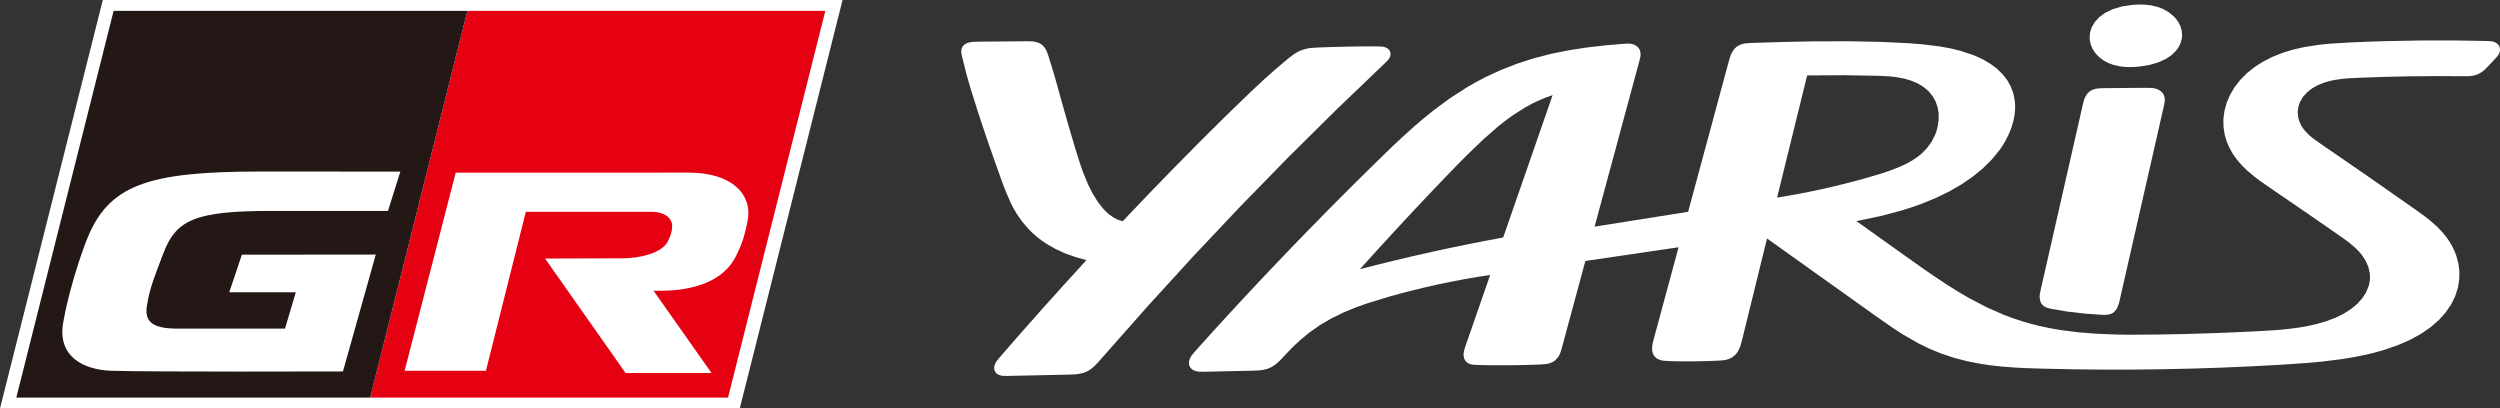
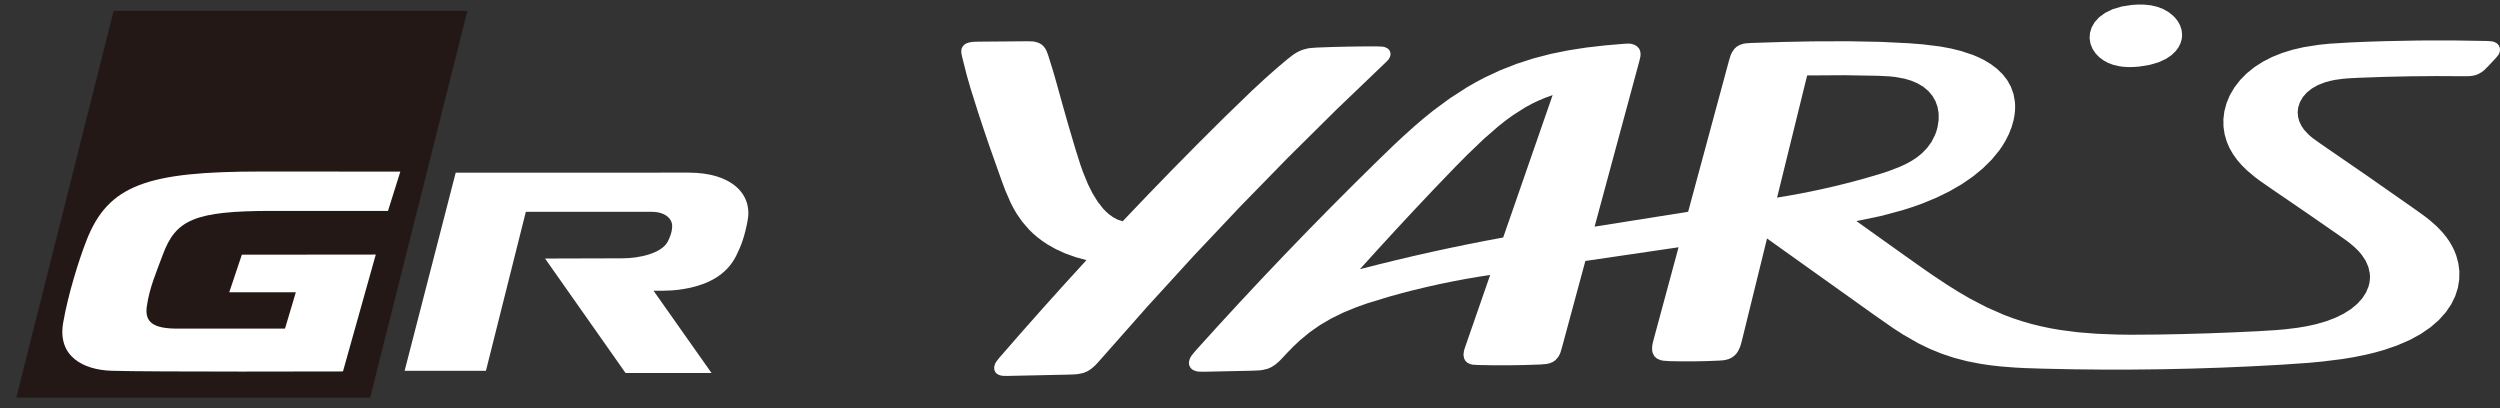
<svg xmlns="http://www.w3.org/2000/svg" id="_レイヤー_2" data-name="レイヤー 2" width="218.229" height="35.656" viewBox="0 0 218.229 35.656">
  <rect x="0" y="0" width="218.229" height="35.656" fill="#333333" stroke="none" />
  <defs>
    <style>
      .cls-1 {
        fill: #231815;
      }

      .cls-2 {
        fill: #fff;
      }

      .cls-3 {
        fill: #e50012;
      }
    </style>
  </defs>
  <g id="_レイヤー_1-2" data-name="レイヤー 1">
    <g>
      <g>
-         <polygon class="cls-2" points="8.974 0 0 35.656 64.576 35.656 73.548 0 8.974 0" />
-         <polygon class="cls-3" points="40.939 .946 40.801 .946 32.314 34.707 63.551 34.707 72.046 .946 40.939 .946" />
        <polygon class="cls-1" points="9.919 .946 1.423 34.707 32.312 34.707 40.801 .946 9.919 .946" />
        <path class="cls-2" d="M65.262,19.258c-.262,1.38-.551,2.173-1.007,3.085-.852,1.699-2.568,2.629-4.993,2.947-.941.125-2.215.088-2.215.088l5.063,7.181h-7.505l-7.026-9.991s6.117-.019,6.759-.019c1.464,0,3.393-.431,3.939-1.439.159-.303.396-.821.398-1.367.01-.678-.651-1.252-1.774-1.252s-10.999-.003-10.999-.003l-3.483,13.878h-7.098l4.458-17.291s16.826-.006,20.329-.006c3.805,0,5.588,1.911,5.154,4.19" />
        <path class="cls-2" d="M32.803,22.221l-11.691.012-1.101,3.281h5.811l-.944,3.172h-9.366c-2.044,0-2.902-.499-2.698-1.933.231-1.639.838-3.007,1.397-4.518,1.126-3.047,2.751-3.825,9.525-3.825h10.133l1.077-3.431s-9.663-.006-12.179-.006c-9.927,0-13.321,1.164-15.216,6.013-.648,1.652-1.608,4.69-2.039,7.194-.506,2.954,1.778,4.103,4.209,4.184,3.358.113,20.217.059,20.217.059l2.865-10.204Z" />
      </g>
      <g>
        <g id="POLYLINE">
-           <path class="cls-2" d="M183.558,7.697l-.443.024-.206.035-.28.093-.238.144-.192.189-.186.301-.087.218-.116.441-3.69,16.22-.07.38-.008.206.047.312.092.215.148.183.202.14.161.069.37.093,1.41.241,1.483.171,1.559.108.294.006.367-.053.21-.087.189-.137.208-.265.162-.39.09-.36,3.846-16.903.077-.406.011-.19-.033-.262-.066-.175-.099-.153-.201-.186-.243-.131-.259-.078-.171-.026-.322-.014c-1.342-.01-2.683,0-4.025.029,1.118-.024,2.235-.035,3.352-.032" />
-         </g>
+           </g>
        <g id="POLYLINE-2" data-name="POLYLINE">
          <polyline class="cls-2" points="190.478 2.935 190.475 3.183 190.44 3.436 190.339 3.778 190.17 4.118 189.932 4.448 189.545 4.821 189.041 5.156 188.412 5.441 187.649 5.664 186.745 5.81 186.241 5.849 185.777 5.855 185.351 5.83 184.957 5.776 184.478 5.662 184.047 5.502 183.663 5.3 183.259 5.006 182.924 4.659 182.661 4.263 182.483 3.822 182.405 3.342 182.44 2.858 182.591 2.378 182.86 1.918 183.255 1.491 183.775 1.114 184.427 .8 185.215 .565 186.142 .425 186.671 .395 187.224 .406 187.775 .468 188.312 .593 188.83 .791 189.315 1.068 189.752 1.429 189.947 1.643 190.12 1.879 190.309 2.229 190.436 2.62 190.481 3.05" />
        </g>
        <path class="cls-2" d="M218.222,4.217l-.081-.23-.164-.192-.241-.132-.196-.051-.434-.034c-3.95-.096-7.902-.056-11.849.122l-1.888.113-.926.094-1.348.211-.966.223-.92.284-.865.347-.801.409-.731.467-.679.545-.591.597-.495.641-.396.676-.294.701-.19.715-.083.676.009.672.1.66.188.641.238.549.3.526.358.501.411.476.457.45.668.563.474.356.986.685c1.98,1.346,3.952,2.703,5.918,4.07l.652.464.313.241.442.38.3.302.269.317.333.505.236.536.126.562.018.288-.011.291-.044.292-.076.292-.219.52-.328.506-.435.482-.542.45-.645.409-.719.353-.805.305-.882.255-.782.172-.822.14-1.149.14-.791.068-1.615.098c-2.861.147-5.725.242-8.589.286l-2.433.017-1.199-.016-1.758-.069-1.63-.129-1.568-.202-.865-.151-.844-.177-.826-.205-.808-.234-.791-.262-.776-.291-1.515-.665-1.48-.772-.974-.569-.97-.606-1.293-.859-.865-.599-1.742-1.234-4.039-2.88,2.106-.439,1.903-.508.882-.281.84-.299,1.258-.519,1.157-.567,1.06-.615.964-.664.867-.711.766-.757.661-.803.288-.417.258-.428.296-.586.238-.603.176-.619.079-.418.045-.403.013-.387-.019-.372-.124-.697-.228-.636-.322-.577-.405-.519-.477-.463-.539-.409-.593-.358-.474-.236-.497-.211-1.047-.349-.909-.223-.936-.171-1.507-.186-1.219-.096-2.459-.119-2.798-.054-3.137.011-2.574.051-2.765.087-.482.033-.225.039-.307.101-.263.154-.215.202-.215.323-.103.235-.147.48-3.56,13.171-8.164,1.296,3.905-14.447.089-.379.019-.179-.018-.251-.053-.17-.086-.151-.183-.185-.232-.128-.261-.07-.18-.018-.355.011-1.71.144-1.685.194-1.547.241-1.511.306-1.518.393-1.469.474-1.418.555-1.365.636-.789.416-.77.442-1.487.959-1.422,1.047-.85.685-.832.71-1.084.977-.711.667-1.407,1.359c-5.494,5.372-10.811,10.921-15.943,16.638l-.319.391-.12.207-.098.309.013.29.12.247.132.131.166.1.263.083.197.027.435.005,4.052-.086.711-.028.332-.037.467-.114.33-.148.32-.21.316-.271.212-.21.429-.46.578-.599.603-.568.852-.704.913-.639.976-.572,1.09-.533,1.151-.47.911-.322,1.876-.574c2.905-.827,5.861-1.462,8.849-1.902l-2.203,6.344-.082.262-.046.357.055.323.116.215.181.17.243.114.191.044.432.03c1.832.048,3.665.034,5.496-.043l.538-.046.27-.062.259-.105.235-.154.258-.29.132-.242.071-.18.116-.39,2.046-7.568,8.137-1.196-2.179,8.059-.084.337-.031.177-.019.273.015.203.046.196.136.261.222.205.309.138.249.053.573.04c1.414.037,2.829.023,4.243-.045l.411-.03.204-.031.298-.083.281-.138.254-.2.149-.17.13-.199.143-.305.079-.225.129-.482,2.165-8.8,9.39,6.696,1.659,1.157.842.543,1.297.743,1.009.491,1.044.426,1.083.36,1.122.293,1.159.228.891.132.908.102,1.232.096.83.044,1.67.055c6.898.179,13.801.065,20.689-.342l2.436-.167,1.193-.112,1.732-.216,1.016-.167.976-.195.831-.198.794-.222,1.207-.412,1.095-.475.975-.533.85-.587.725-.632.598-.67.473-.698.35-.717.231-.726.117-.725.011-.714-.089-.696-.181-.668-.167-.426-.2-.41-.232-.394-.261-.377-.384-.471-.422-.438-.606-.539-.424-.335-.875-.633c-2.747-1.937-5.508-3.852-8.284-5.748l-.691-.495-.317-.267-.412-.438-.245-.358-.18-.382-.109-.4-.034-.411.047-.414.148-.458.251-.436.348-.401.442-.354.527-.299.604-.237.439-.123.463-.097.649-.09.446-.04.913-.049c3.051-.129,6.106-.175,9.16-.138l.533-.006.266-.028.262-.056.254-.092.322-.183.202-.158.377-.377.633-.677.193-.225.076-.121.079-.198.025-.158-.008-.162ZM131.213,20.731c-4.201.768-8.373,1.691-12.506,2.768,2.084-2.316,4.199-4.604,6.344-6.865l1-1.042.214-.223.809-.841.99-.999,1.445-1.386,1.282-1.119.634-.501.633-.461,1.123-.712.571-.308.581-.277.592-.247.607-.218-4.317,12.43ZM157.75,6.585l3.268-.019,2.915.049.999.05.53.056.798.149.581.173.549.234.5.299.439.368.365.436.257.449.179.5.095.547.003.587-.094.621-.097.356-.122.337-.313.615-.393.539-.458.468-.421.338-.453.299-.513.281-.536.248-.96.369-.652.215-1.284.381c-2.566.728-5.173,1.302-7.807,1.72l2.625-10.667Z" />
-         <line class="cls-2" x1="126.051" y1="15.594" x2="126.265" y2="15.371" />
        <g id="POLYLINE-3" data-name="POLYLINE">
          <path class="cls-2" d="M98.001,19.317l-.435-.142-.405-.214-.376-.273-.264-.238-.248-.262-.452-.581-.456-.739-.39-.779-.434-1.056-.247-.7-.433-1.376c-.392-1.299-.771-2.603-1.135-3.911l-.519-1.871-.268-.932-.431-1.388-.146-.394-.09-.177-.164-.23-.199-.18-.229-.129-.334-.101-.229-.031-.448-.011c-1.424.008-2.849.019-4.274.035l-.424.013-.198.021-.268.06-.171.069-.143.089-.159.166-.091.197-.03.215.007.148.055.297.421,1.668.317,1.103.69,2.191c.64,1.959,1.313,3.907,2.017,5.844l.334.893.477,1.101.251.485.28.477.484.692.571.661.353.345.384.332.416.317.449.301.738.419.816.373.895.323.974.267c-2.58,2.803-5.117,5.645-7.609,8.527l-.263.335-.1.177-.083.27.008.257.1.224.113.12.145.092.235.078.178.024.396.005,5.031-.107.746-.023.345-.029.479-.097.335-.135.324-.202.322-.273.216-.218.438-.49,3.967-4.488,4.03-4.413,4.094-4.336,4.158-4.259,4.222-4.183,4.285-4.106.212-.215.085-.114.093-.186.036-.15.002-.152-.069-.217-.159-.18-.245-.123-.203-.045-.455-.024c-1.746-.005-3.492.028-5.235.098l-.608.042-.293.046-.418.114-.294.122-.278.15-.264.173-.498.388-.95.802-.93.823-1.215,1.123-2.374,2.299c-3.019,2.977-5.984,6.008-8.896,9.089Z" />
        </g>
      </g>
    </g>
  </g>
</svg>